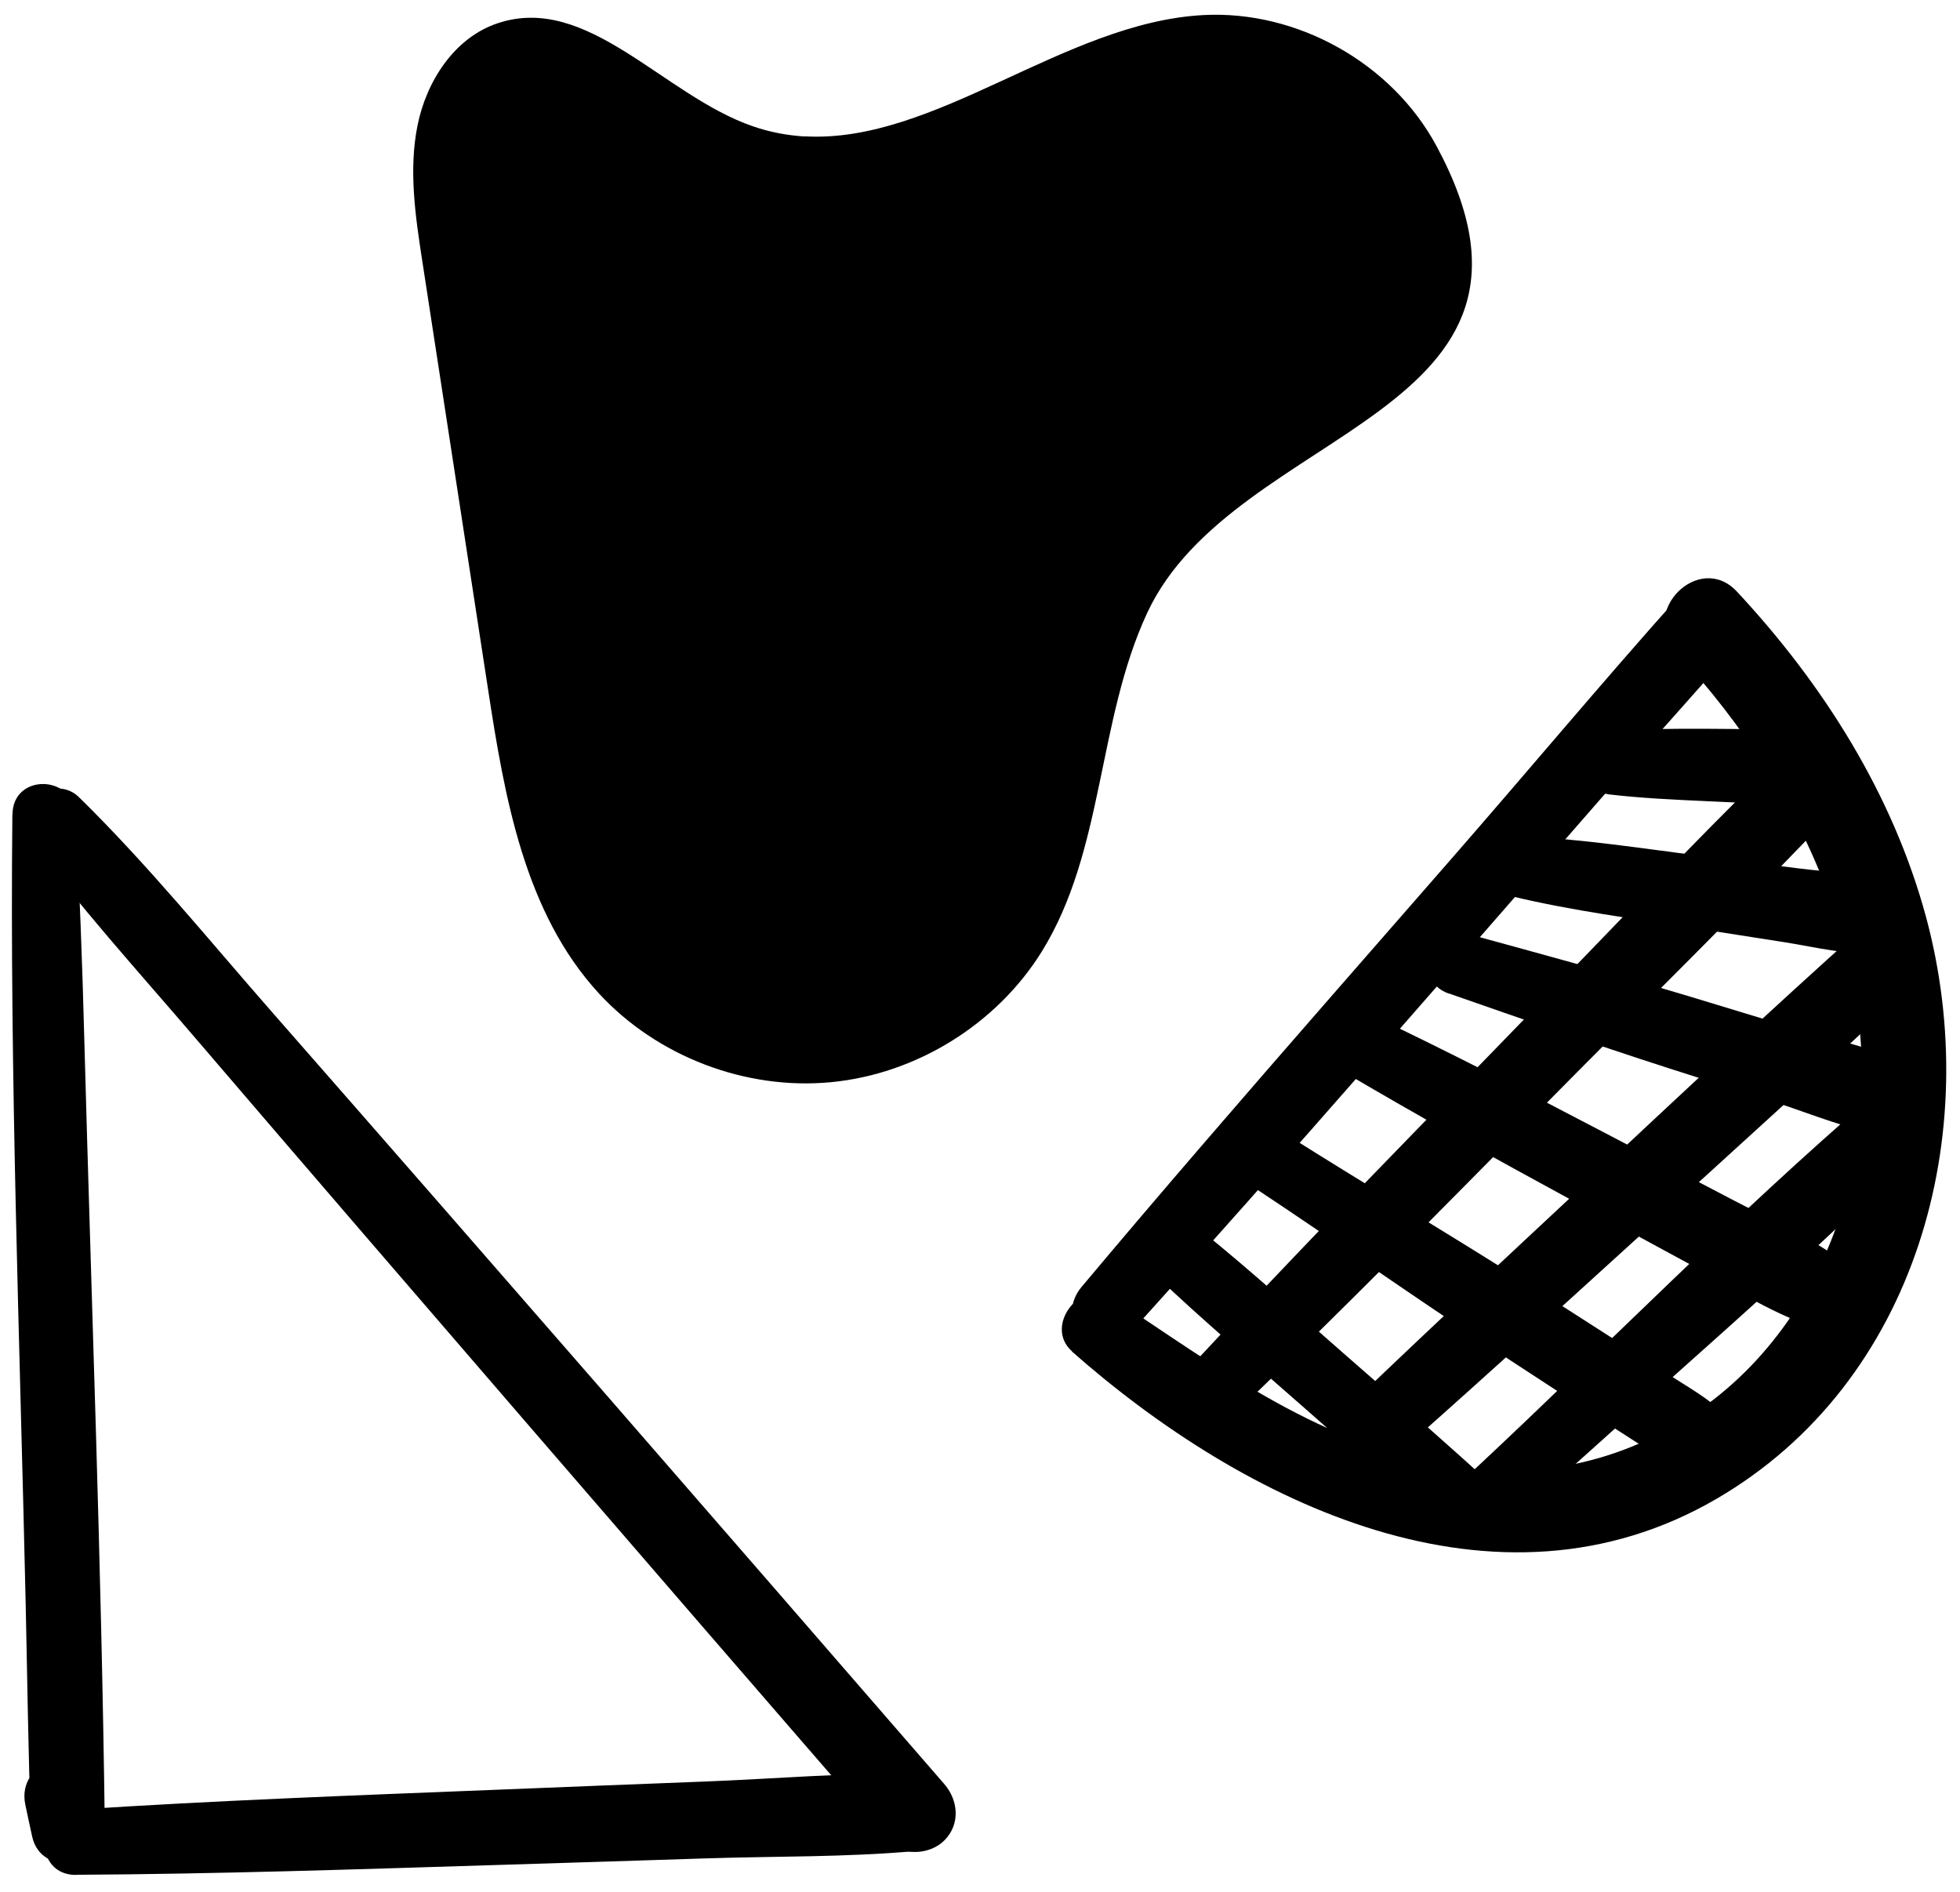
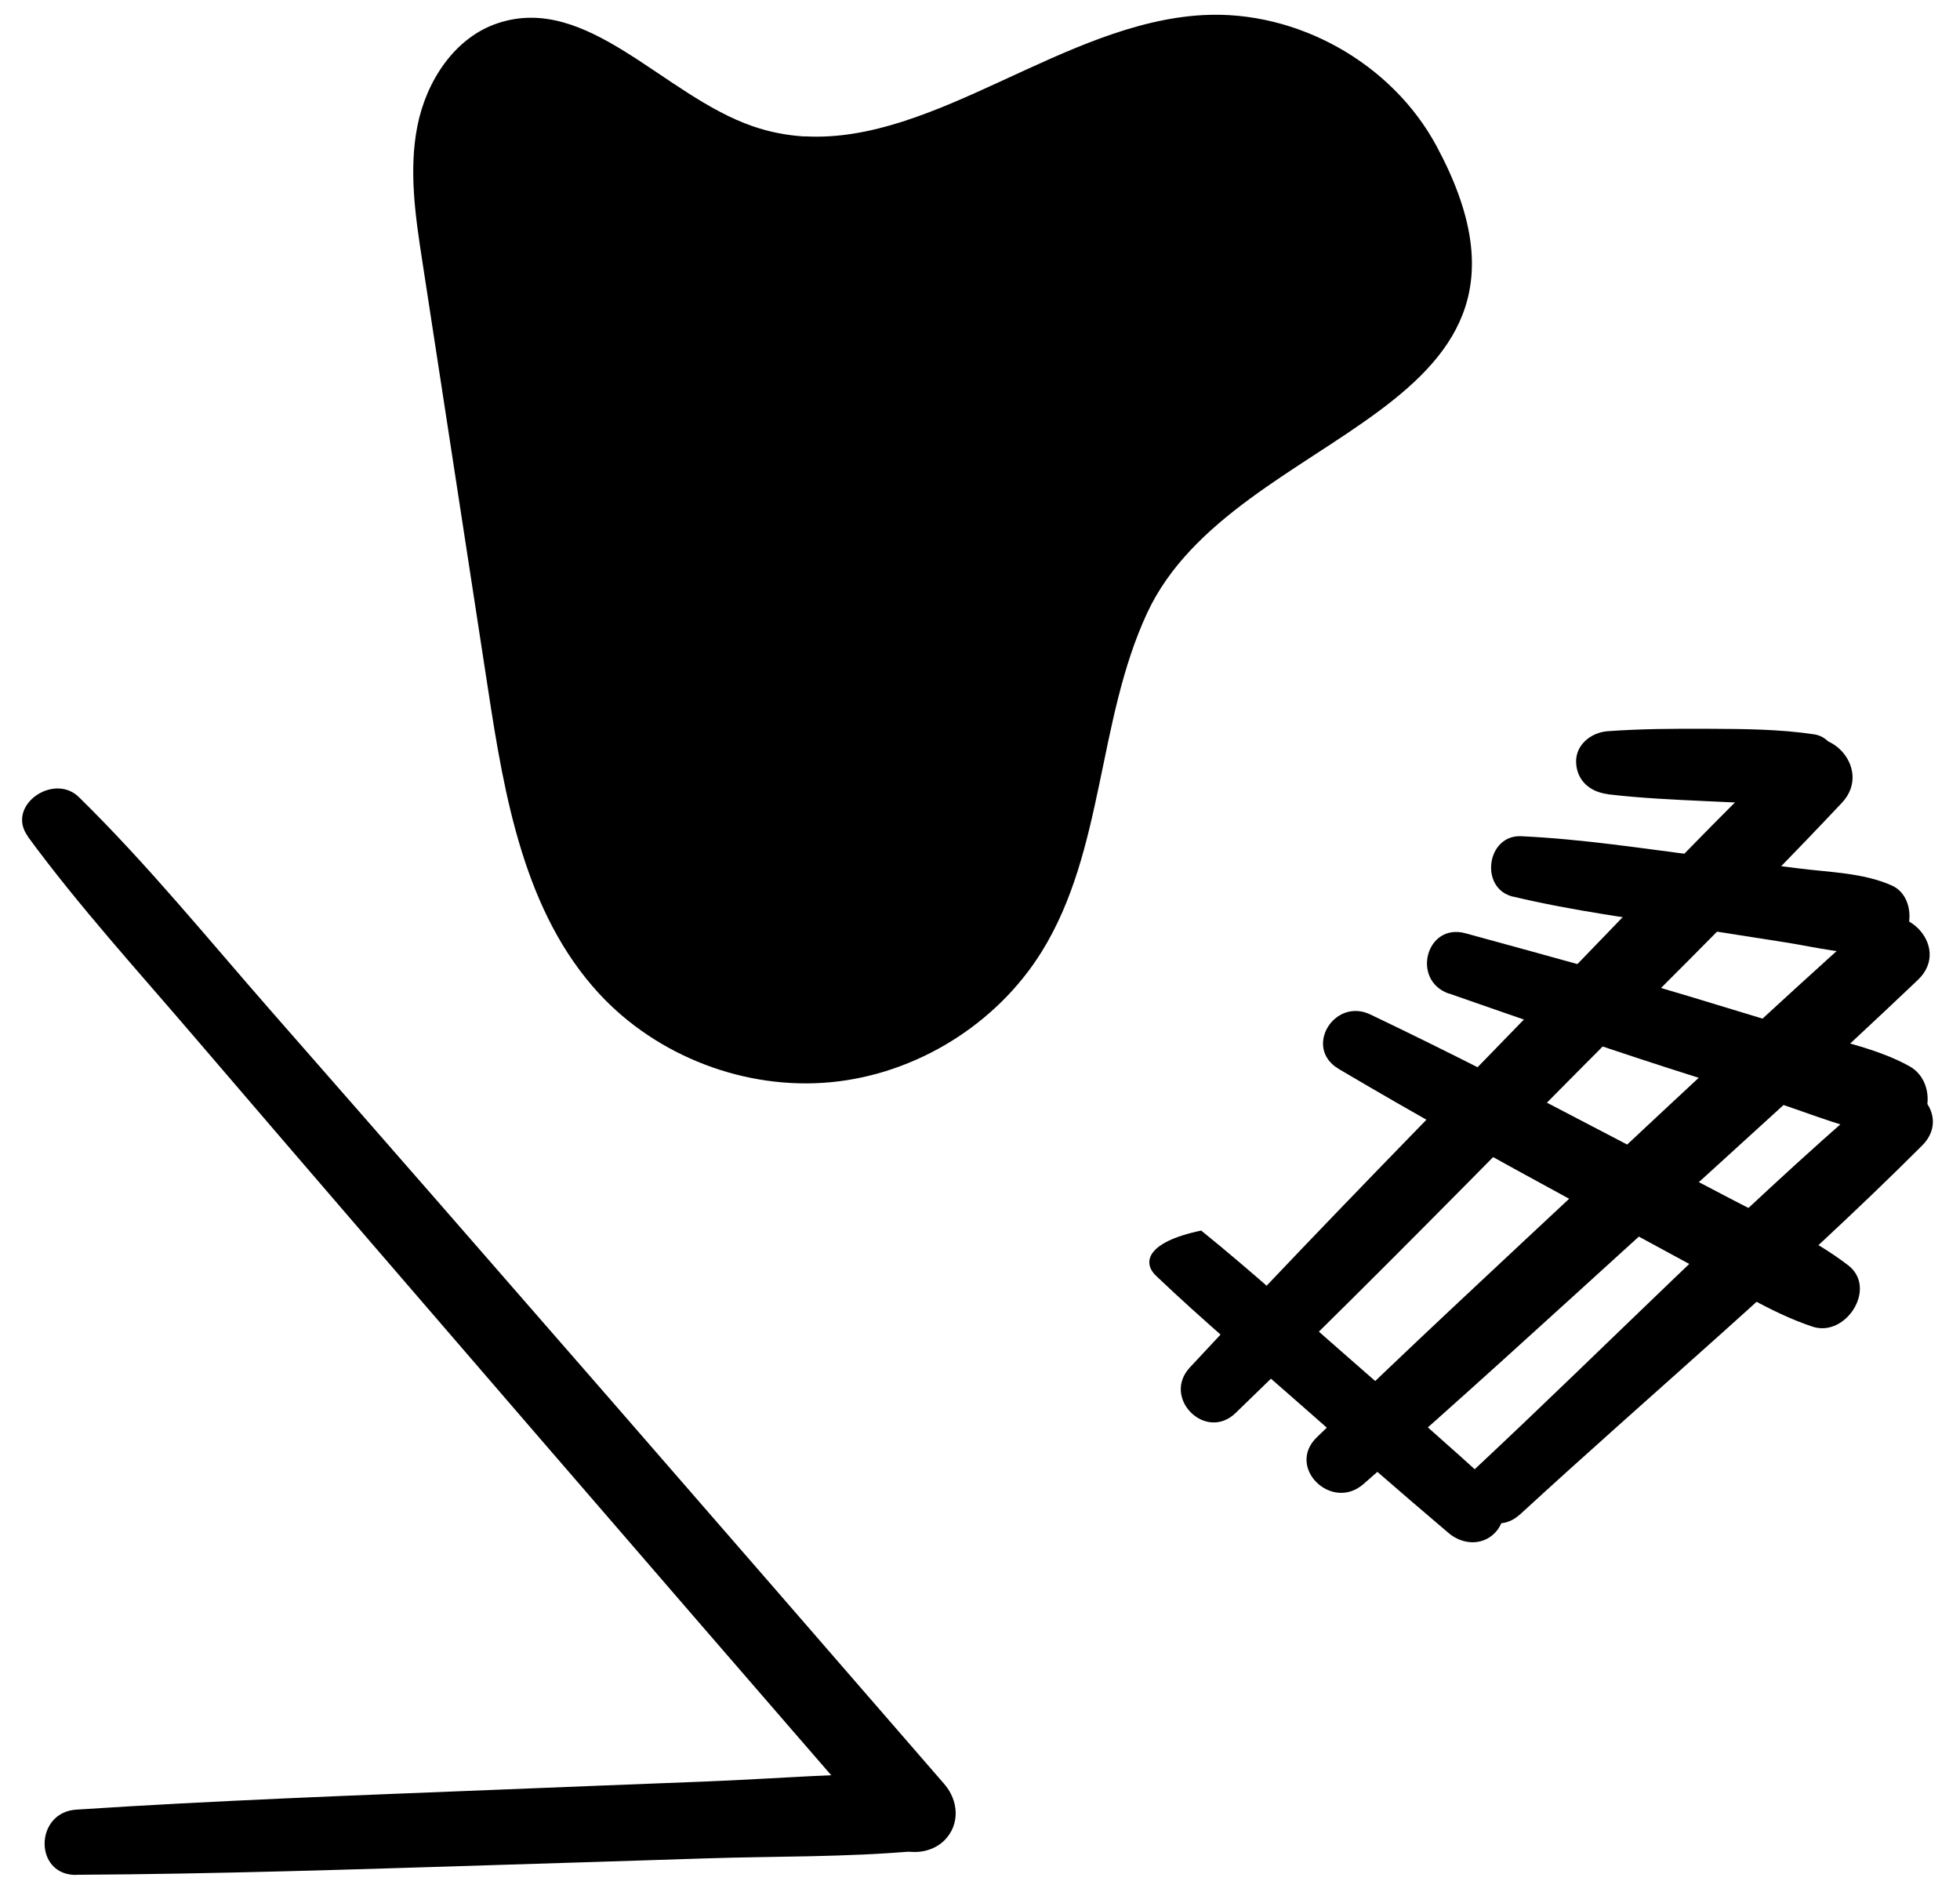
<svg xmlns="http://www.w3.org/2000/svg" width="86" height="83" viewBox="0 0 86 83" fill="none">
  <g id="Group 14015">
    <g id="Group 14018">
      <path id="Vector" d="M35.306 5.988C34.551 5.941 33.791 5.803 33.029 5.539C29.105 4.186 25.79 -0.296 21.845 1.017C19.946 1.644 18.708 3.558 18.318 5.512C17.927 7.466 18.225 9.486 18.53 11.46C19.489 17.71 20.449 23.954 21.409 30.205C22.137 34.971 23.01 40.04 26.286 43.592C28.834 46.351 32.712 47.836 36.458 47.479C40.203 47.123 43.73 44.938 45.709 41.75C48.456 37.321 48.138 31.618 50.335 26.892C54.173 18.641 69.448 18.304 63.028 6.403C61.069 2.766 56.92 0.443 52.804 0.661C46.689 0.984 41.05 6.311 35.306 5.981V5.988Z" fill="black" />
-       <path id="Vector_2" d="M0.543 35.717C0.423 47.235 0.867 58.773 1.125 70.285C1.198 73.578 1.238 76.872 1.357 80.159L4.54 79.73C4.421 79.262 4.302 78.799 4.176 78.338C3.646 76.351 0.688 77.196 1.112 79.182C1.211 79.651 1.31 80.12 1.416 80.595C1.82 82.377 4.619 81.975 4.599 80.166C4.454 68.641 4.01 57.116 3.699 45.598C3.613 42.304 3.494 39.011 3.302 35.724C3.203 33.968 0.562 33.941 0.549 35.724H0.543V35.717Z" fill="black" />
      <path id="Vector_3" d="M1.218 36.7C3.461 39.757 6.049 42.595 8.511 45.473C10.972 48.351 13.447 51.222 15.916 54.093C20.787 59.75 25.664 65.394 30.548 71.044C33.347 74.285 36.153 77.512 38.953 80.747C39.575 81.46 40.799 81.38 41.434 80.747C42.142 80.04 42.056 78.991 41.434 78.272C31.62 66.958 21.799 55.651 11.925 44.39C9.152 41.228 6.466 37.915 3.461 34.971C2.349 33.882 0.238 35.354 1.224 36.694L1.218 36.7Z" fill="black" />
      <path id="Vector_4" d="M3.342 82.252C9.483 82.219 15.625 82.014 21.766 81.823C24.837 81.73 27.907 81.631 30.978 81.532C34.049 81.433 37.146 81.486 40.19 81.209C42.328 81.011 42.407 77.869 40.19 77.829C37.133 77.763 34.035 78.04 30.978 78.159C27.921 78.278 24.837 78.397 21.766 78.522C15.625 78.767 9.477 78.991 3.342 79.394C1.515 79.512 1.476 82.272 3.342 82.258V82.252Z" fill="black" />
-       <path id="Vector_5" d="M49.528 58.549C56.669 50.648 63.631 42.595 70.645 34.575C72.439 32.529 74.292 30.522 76.052 28.45C76.628 27.77 76.721 26.78 76.052 26.113C75.444 25.506 74.305 25.446 73.71 26.113C70.328 29.895 67.072 33.796 63.736 37.618C60.07 41.823 56.391 46.007 52.751 50.238C50.971 52.304 49.204 54.377 47.45 56.469C46.94 57.077 46.854 57.955 47.45 58.549C47.993 59.09 48.999 59.143 49.535 58.549H49.528Z" fill="black" />
-       <path id="Vector_6" d="M47.033 59.294C54.591 65.961 65.642 71.387 75.318 65.757C84.126 60.628 87.058 49.717 84.517 40.258C83.061 34.859 80.003 30.021 76.211 25.954C74.557 24.179 71.89 26.846 73.544 28.615C79.441 34.931 83.352 43.743 81.009 52.43C80.003 56.166 77.793 59.605 74.59 61.842C71.175 64.225 67.118 65.05 63.022 64.225C57.635 63.143 53.32 59.928 48.846 56.958C47.45 56.034 45.769 58.172 47.04 59.288L47.033 59.294Z" fill="black" />
-       <path id="Vector_7" d="M50.726 55.974C52.784 57.935 54.974 59.776 57.105 61.658C59.236 63.539 61.394 65.42 63.565 67.262C64.153 67.757 65.007 67.836 65.583 67.262C66.112 66.734 66.152 65.77 65.583 65.248C63.472 63.334 61.334 61.453 59.184 59.578C57.033 57.704 54.922 55.776 52.705 53.988C52.116 53.512 51.295 53.413 50.719 53.988C50.19 54.516 50.17 55.446 50.719 55.968L50.726 55.974Z" fill="black" />
-       <path id="Vector_8" d="M53.876 51.347C57.258 53.545 60.56 55.875 63.915 58.12C65.543 59.209 67.184 60.285 68.832 61.354C69.699 61.915 70.566 62.489 71.44 63.044C72.313 63.598 73.2 64.245 74.193 64.615C75.682 65.176 76.694 63.077 75.682 62.06C74.987 61.361 74.054 60.852 73.226 60.311C72.359 59.743 71.486 59.189 70.619 58.628C68.925 57.539 67.231 56.45 65.517 55.38C62.102 53.248 58.634 51.189 55.246 49.011C53.777 48.067 52.426 50.397 53.876 51.341V51.347Z" fill="black" />
+       <path id="Vector_7" d="M50.726 55.974C52.784 57.935 54.974 59.776 57.105 61.658C59.236 63.539 61.394 65.42 63.565 67.262C64.153 67.757 65.007 67.836 65.583 67.262C66.112 66.734 66.152 65.77 65.583 65.248C63.472 63.334 61.334 61.453 59.184 59.578C57.033 57.704 54.922 55.776 52.705 53.988C50.19 54.516 50.17 55.446 50.719 55.968L50.726 55.974Z" fill="black" />
      <path id="Vector_9" d="M58.74 46.898C62.122 48.898 65.556 50.806 69.011 52.681L74.047 55.413C75.814 56.37 77.621 57.572 79.533 58.205C80.989 58.687 82.385 56.516 81.102 55.519C79.546 54.318 77.641 53.492 75.9 52.575L70.672 49.836C67.184 48.007 63.683 46.205 60.13 44.509C58.541 43.75 57.185 45.974 58.733 46.892L58.74 46.898Z" fill="black" />
      <path id="Vector_10" d="M63.571 43.585C66.767 44.7 69.957 45.816 73.174 46.852C74.729 47.354 76.291 47.842 77.846 48.344C79.5 48.872 81.241 49.644 82.975 49.803C84.709 49.961 85.126 47.539 83.795 46.786C82.3 45.948 80.38 45.611 78.739 45.116C77.098 44.621 75.616 44.166 74.047 43.691C70.811 42.72 67.555 41.836 64.299 40.945C62.572 40.476 61.91 43.011 63.571 43.592V43.585Z" fill="black" />
      <path id="Vector_11" d="M66.383 39.334C69.004 39.961 71.684 40.304 74.351 40.72L78.276 41.334C79.692 41.552 81.207 41.968 82.63 41.763C83.954 41.572 84.212 39.394 83.014 38.852C81.75 38.285 80.241 38.271 78.871 38.093L74.782 37.572C72.108 37.228 69.441 36.813 66.748 36.687C65.225 36.615 64.901 38.984 66.39 39.341L66.383 39.334Z" fill="black" />
      <path id="Vector_12" d="M70.54 34.846C71.982 35.017 73.425 35.083 74.874 35.149C76.323 35.215 77.773 35.308 79.209 35.156C79.957 35.077 80.579 34.648 80.685 33.862C80.771 33.202 80.347 32.331 79.613 32.219C78.071 31.988 76.522 31.981 74.96 31.974C73.398 31.968 72.015 31.974 70.54 32.08C69.818 32.133 69.123 32.674 69.156 33.459C69.189 34.245 69.765 34.747 70.54 34.839V34.846Z" fill="black" />
      <path id="Vector_13" d="M54.213 61.994C58.74 57.625 63.16 53.156 67.581 48.674C72.002 44.192 76.509 39.796 80.817 35.222C82.279 33.671 79.996 31.38 78.468 32.879C73.974 37.275 69.659 41.869 65.272 46.37C60.884 50.872 56.49 55.38 52.208 59.994C50.97 61.328 52.896 63.261 54.213 61.994Z" fill="black" />
      <path id="Vector_14" d="M59.825 65.11C63.962 61.512 67.998 57.803 72.055 54.12C76.112 50.436 80.182 46.767 84.153 42.991C85.714 41.506 83.385 39.222 81.797 40.641C77.713 44.285 73.716 48.047 69.719 51.783C65.722 55.519 61.698 59.242 57.774 63.063C56.424 64.377 58.429 66.331 59.825 65.11Z" fill="black" />
      <path id="Vector_15" d="M66.681 66.456C72.558 61.05 78.693 55.902 84.344 50.252C85.754 48.839 83.656 46.819 82.174 48.087C76.118 53.294 70.526 59.024 64.696 64.469C63.372 65.704 65.358 67.671 66.681 66.45V66.456Z" fill="black" />
    </g>
  </g>
</svg>